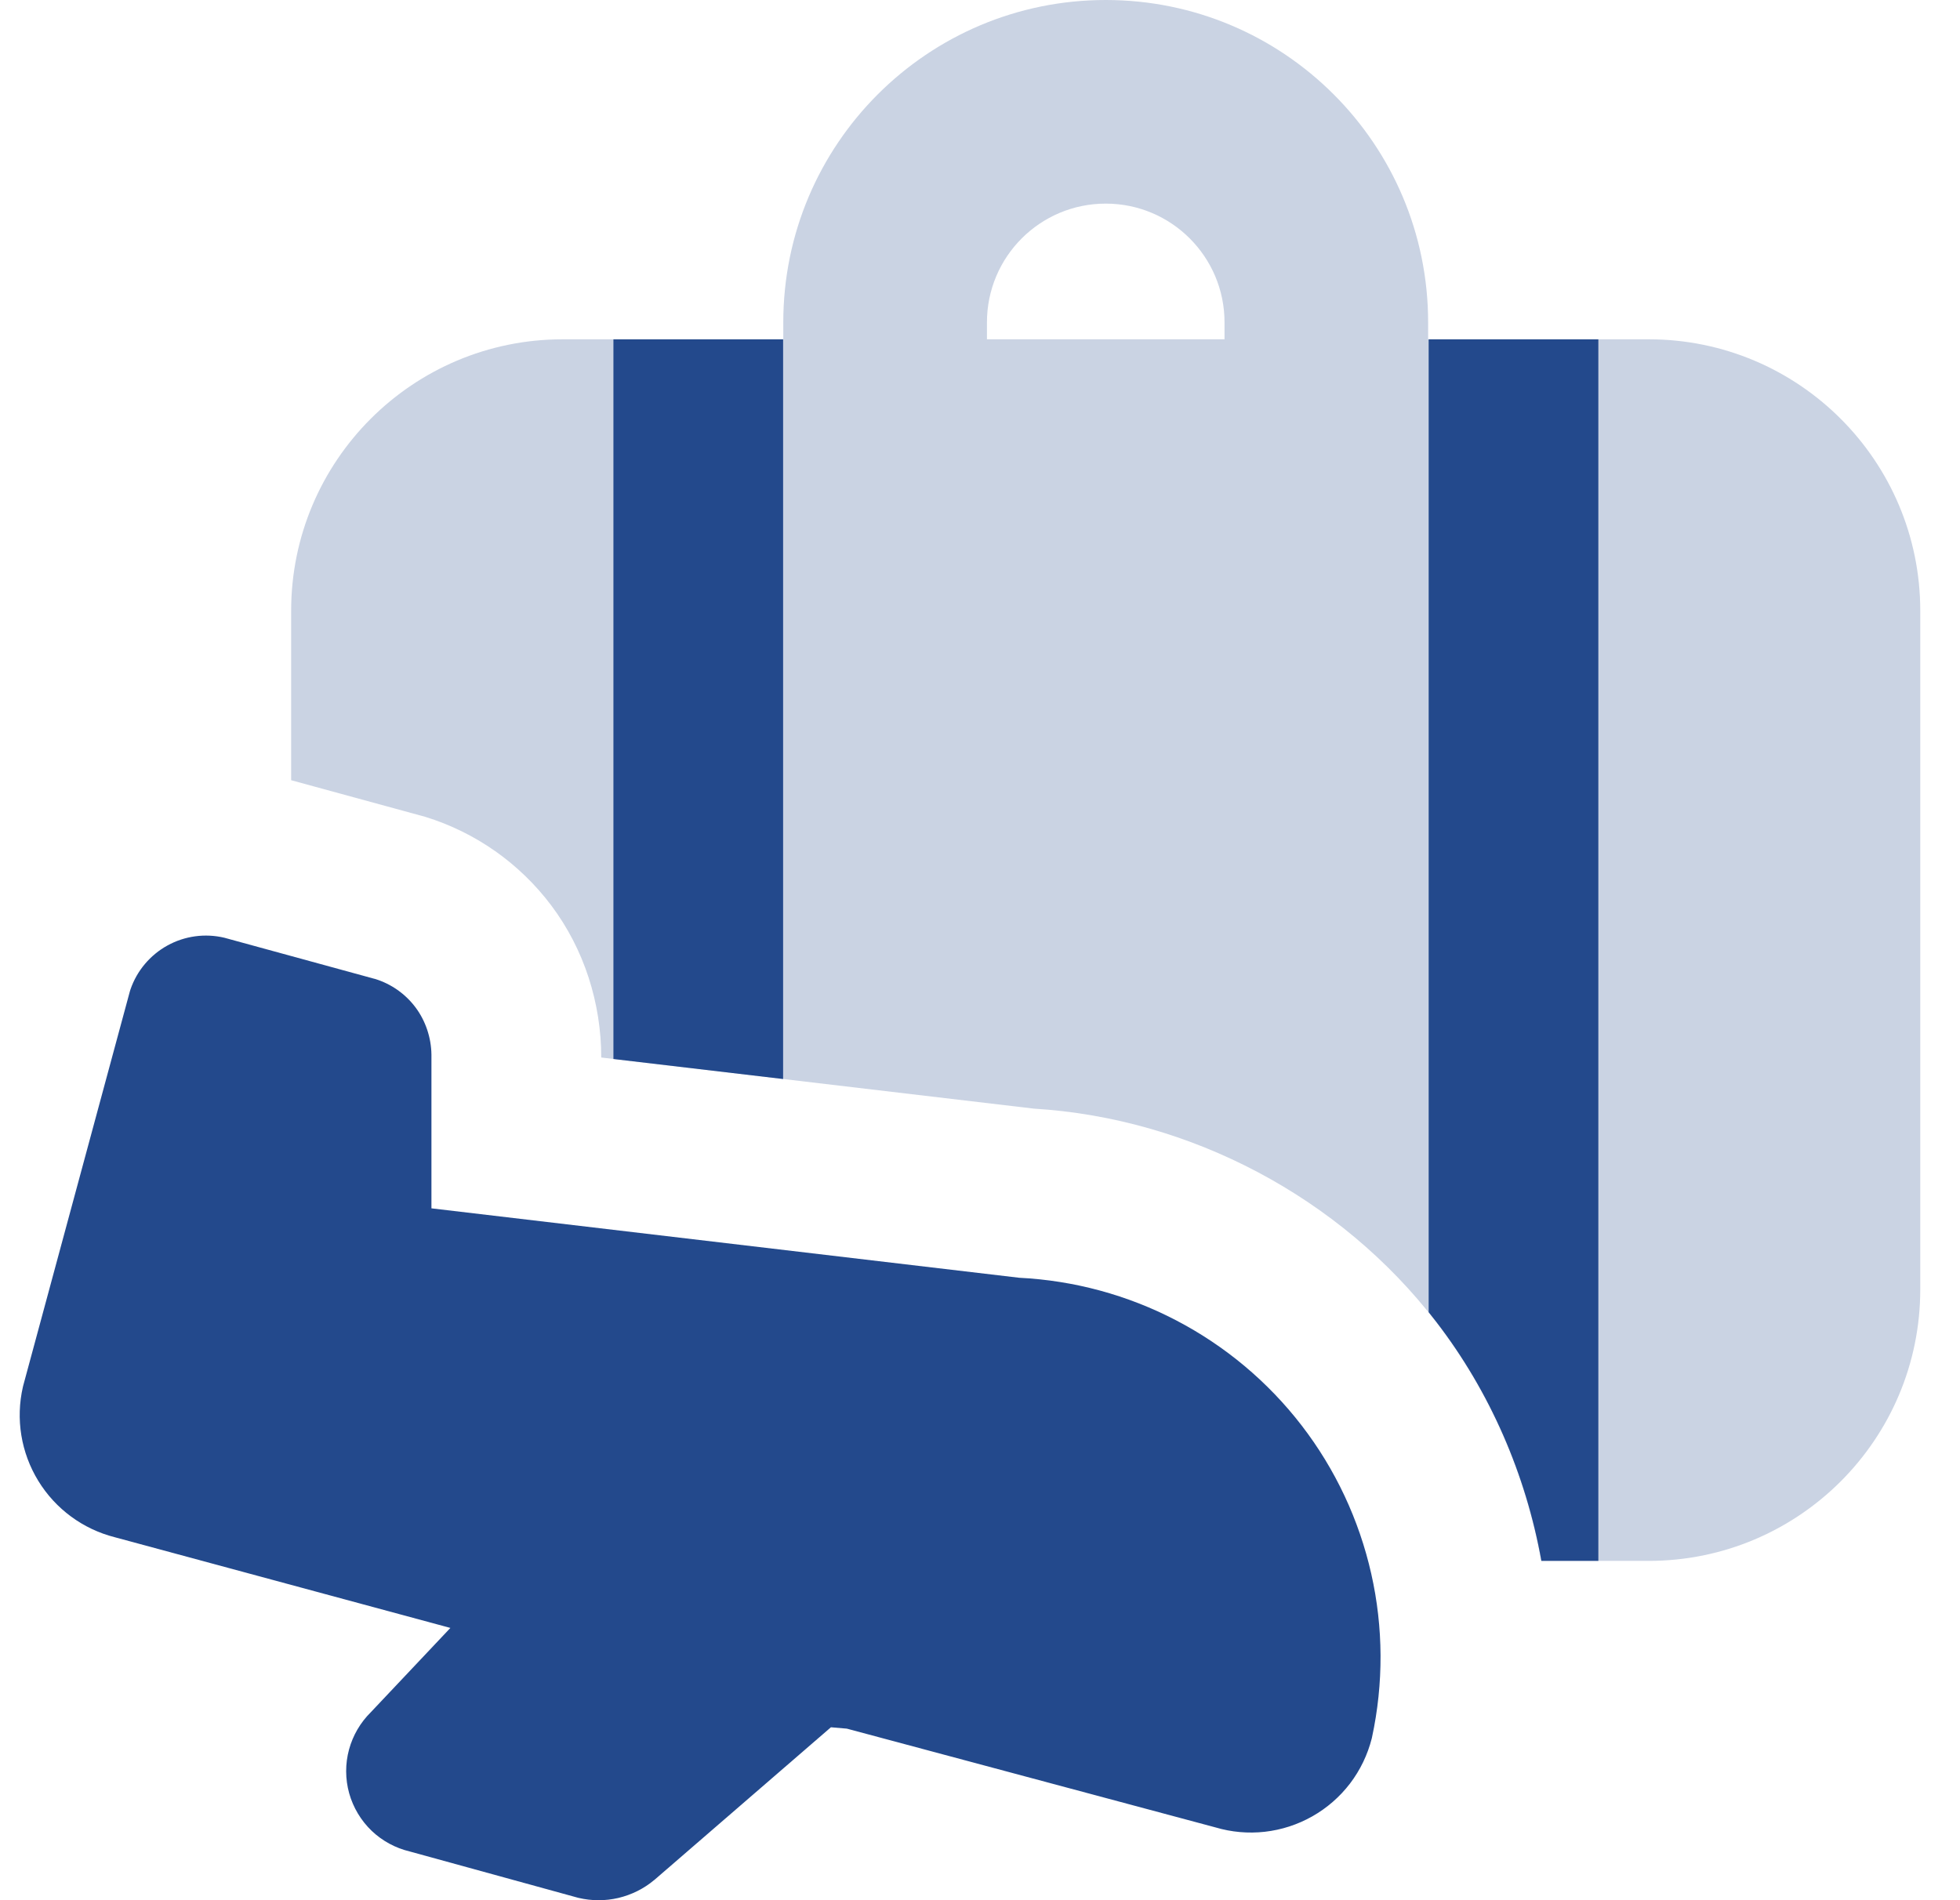
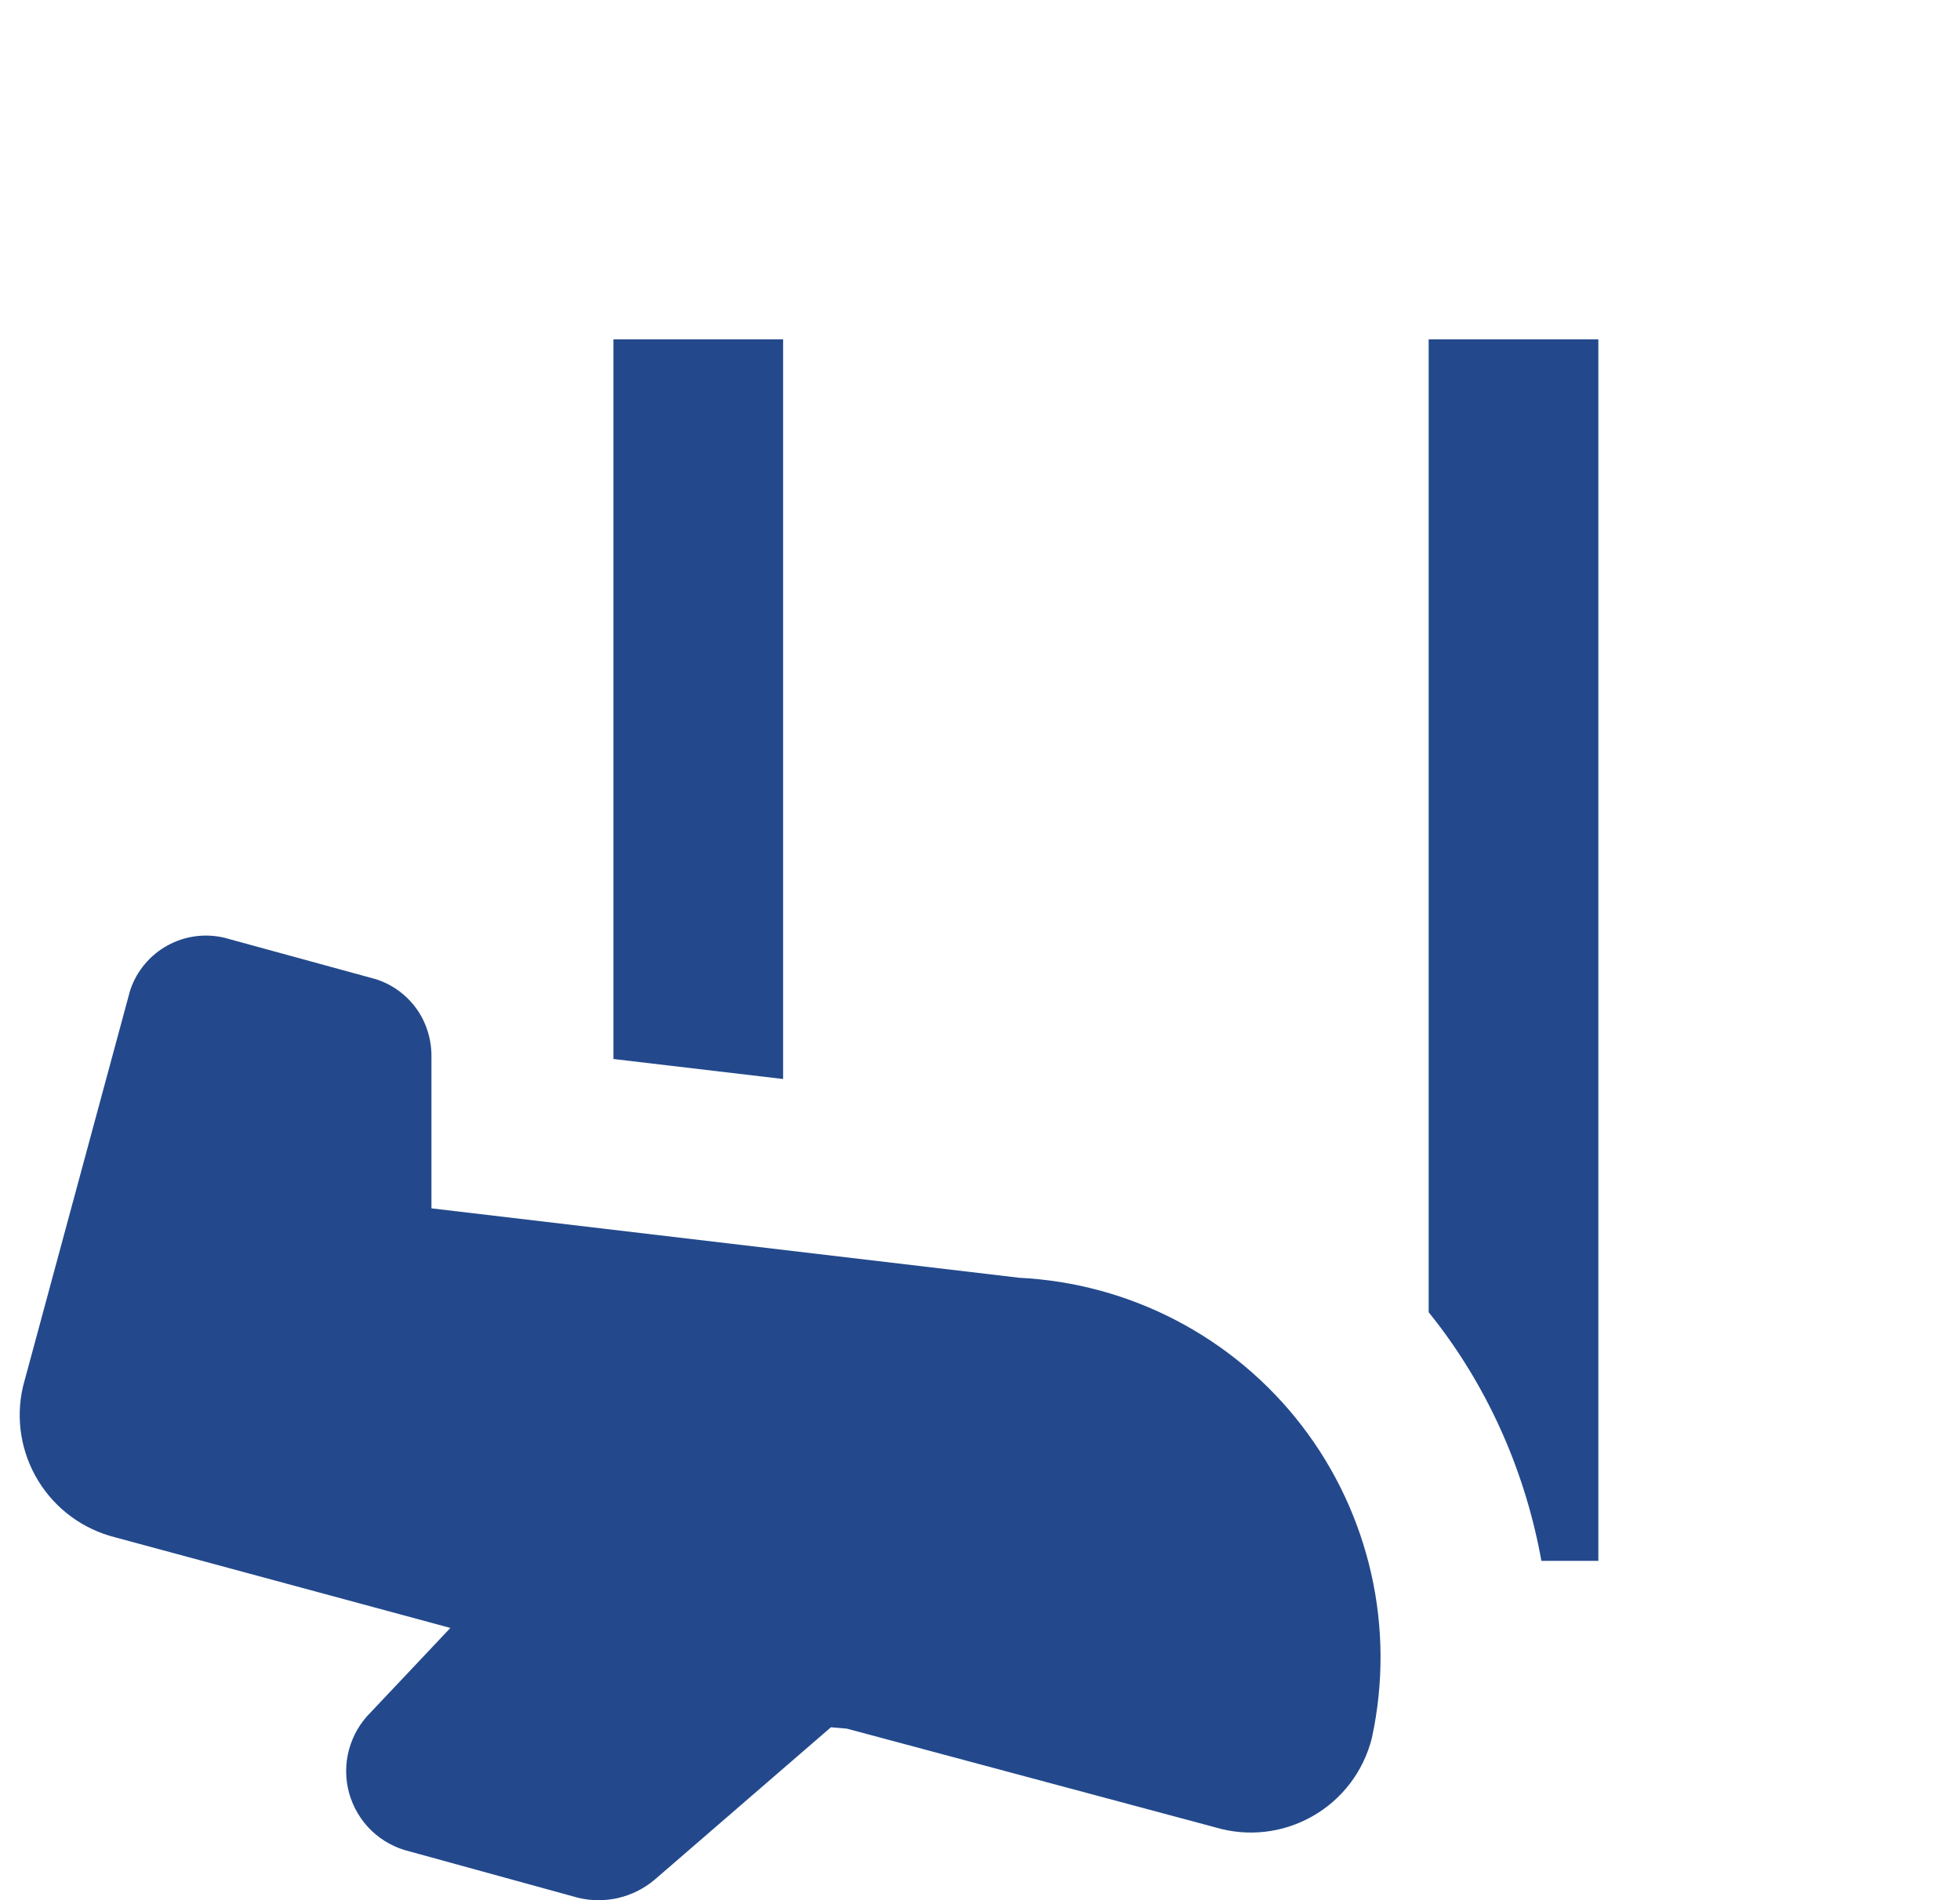
<svg xmlns="http://www.w3.org/2000/svg" width="33" height="32" viewBox="0 0 33 32" fill="none">
  <g clip-path="url(#clip0_110_110614)">
-     <path fill-rule="evenodd" clip-rule="evenodd" d="M18.617 3.429C17.512 3.429 16.617 4.324 16.617 5.429V5.714H20.617V5.429C20.617 4.324 19.721 3.429 18.617 3.429ZM13.188 5.429V5.714H9.474C6.949 5.714 4.902 7.761 4.902 10.286V13.139L7.157 13.755C8.006 14.016 8.75 14.54 9.283 15.25C9.835 15.986 10.123 16.891 10.123 17.809L17.409 18.67C20.047 18.831 22.567 20.166 24.18 22.262C25.087 23.439 25.688 24.832 25.949 26.286H27.759C30.284 26.286 32.331 24.239 32.331 21.714V10.286C32.331 7.761 30.284 5.714 27.759 5.714H24.045V5.429C24.045 2.43 21.615 0 18.617 0C15.618 0 13.188 2.43 13.188 5.429Z" fill="#CAD3E3" />
    <path fill-rule="evenodd" clip-rule="evenodd" d="M10.328 5.715H13.185V18.171L10.328 17.834V5.715ZM25.952 26.286H26.911V5.715H24.054V22.098C24.098 22.152 24.141 22.207 24.183 22.262C25.09 23.44 25.691 24.832 25.952 26.286Z" fill="#23498C" />
    <path d="M2.82 15.922C3.112 15.761 3.454 15.715 3.778 15.792L3.796 15.797L6.299 16.482L6.316 16.486C6.587 16.57 6.825 16.737 6.996 16.965C7.166 17.192 7.26 17.475 7.264 17.759V20.349L17.16 21.518C18.082 21.564 18.984 21.808 19.802 22.235C20.627 22.665 21.348 23.269 21.915 24.005C22.483 24.742 22.882 25.594 23.087 26.501C23.292 27.408 23.296 28.349 23.1 29.258L23.096 29.276C23.026 29.551 22.902 29.809 22.73 30.035C22.558 30.26 22.342 30.448 22.095 30.588C21.848 30.728 21.576 30.816 21.294 30.848C21.015 30.879 20.733 30.854 20.464 30.774L14.258 29.111L13.99 29.088L11.022 31.655L11.014 31.661C10.84 31.807 10.634 31.909 10.412 31.962C10.191 32.014 9.961 32.013 9.74 31.961L9.721 31.956L6.897 31.179C6.658 31.122 6.438 31.003 6.259 30.833C6.078 30.66 5.947 30.441 5.879 30.2C5.812 29.958 5.811 29.703 5.877 29.461C5.942 29.224 6.068 29.008 6.243 28.835L7.583 27.415L1.934 25.888C1.397 25.752 0.934 25.411 0.645 24.939C0.354 24.465 0.261 23.895 0.386 23.354L0.391 23.334L2.186 16.697C2.189 16.685 2.193 16.674 2.197 16.662C2.305 16.347 2.528 16.083 2.82 15.922Z" fill="#23498C" />
  </g>
  <defs>
    <clipPath id="clip0_110_110614">
      <rect width="32" height="32" fill="white" transform="translate(0.332)" />
    </clipPath>
  </defs>
</svg>